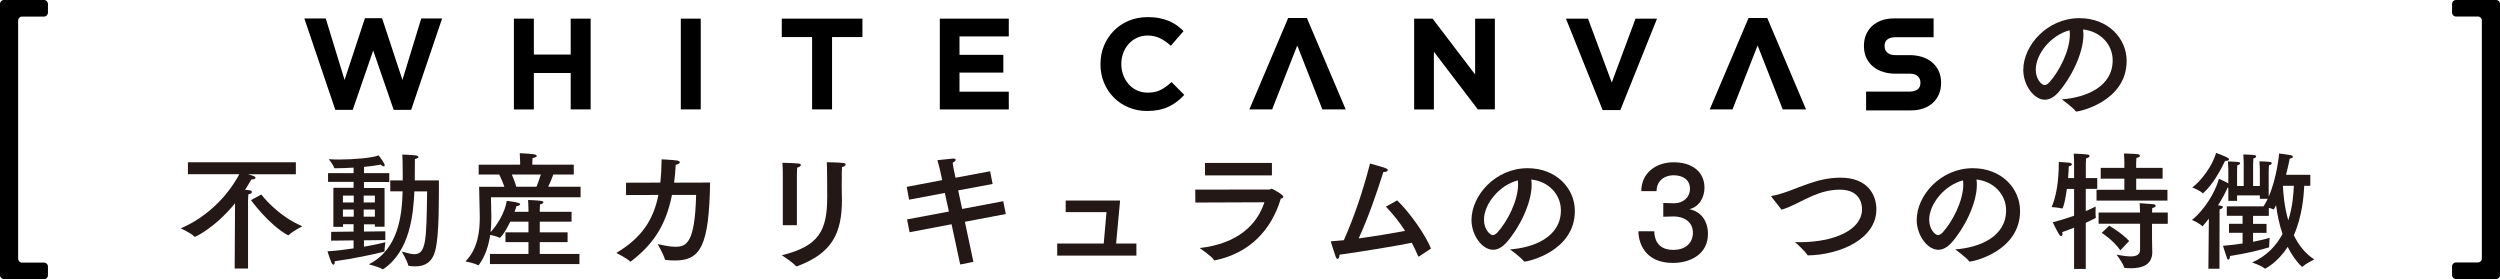
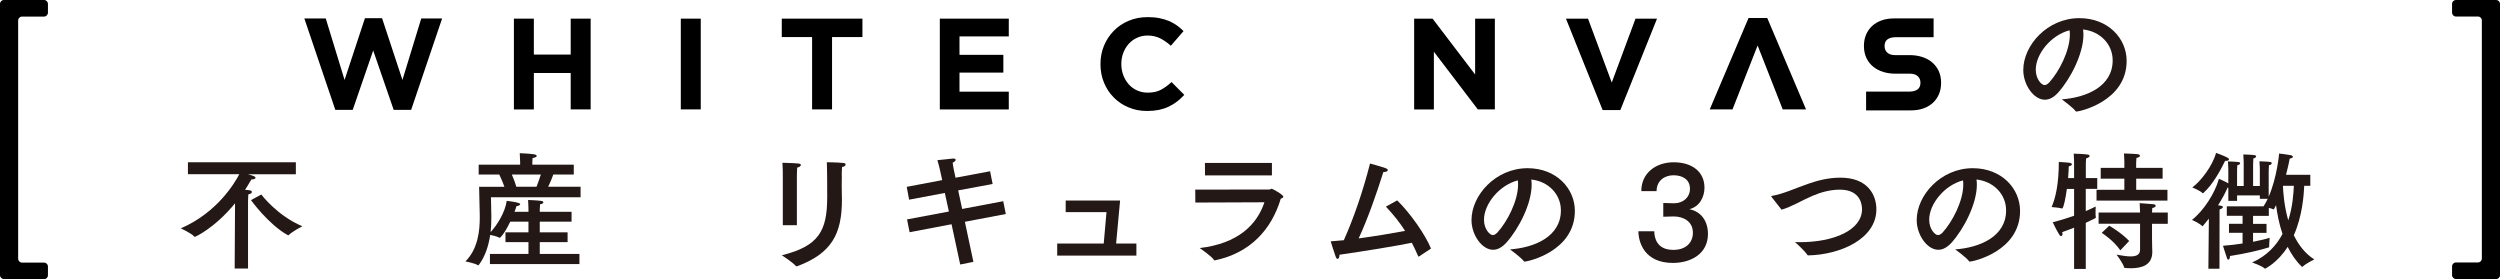
<svg xmlns="http://www.w3.org/2000/svg" id="_レイヤー_2" viewBox="0 0 460.01 51.34">
  <defs>
    <style>.cls-1{fill:#000;}.cls-1,.cls-2{stroke-width:0px;}.cls-2{fill:#231815;}</style>
  </defs>
  <g id="Homepage">
    <g id="Background">
      <path class="cls-2" d="M383.36,6.37c0,3.51-2.36,8.09-4.61,10.62-.84.94-1.68,1.36-2.48,1.36-2.06,0-3.98-2.74-3.98-5.47,0-4.54,4.42-9.54,10.32-9.54,5.29,0,8.7,3.72,8.7,7.86,0,7.46-8.68,9.33-9.26,9.33-.05,0-.09-.02-.12-.07-.51-.7-2.55-2.18-2.55-2.18,4.54-.33,9.36-2.36,9.36-7.18,0-2.95-2.27-5.33-5.45-5.68.05.3.07.63.07.96ZM374.59,12.83c0,1.8,1.12,2.83,1.61,2.83.28,0,.58-.19.87-.49,1.85-2.04,3.79-5.85,3.79-8.8,0-.26,0-.54-.05-.8-3.42.89-6.22,4.35-6.22,7.25Z" />
      <path class="cls-2" d="M54.45,32.06h-8.84c1.17.33,1.4.44,1.4.65,0,.16-.21.3-.63.3h-.12c-.12.16-.49.89-1.17,1.92.7.05,1.26.07,1.26.4,0,.16-.21.35-.66.44-.02.3-.05,1.24-.05,1.24v12.4h-2.46l.07-12c-3.86,4.7-7.39,6.18-7.39,6.18-.02,0-.07,0-.09-.05-.61-.66-2.5-1.52-2.5-1.52,6.71-2.9,9.92-8.35,10.76-9.96h-9.45v-2.2h19.86v2.2ZM48.07,35.78s2.92,3.91,7.56,5.85c0,0-1.82.94-2.5,1.62-.02.02-.07.05-.09.05s-.07-.02-.12-.05c-3.53-1.96-6.74-6.43-6.74-6.43l1.9-1.03Z" />
-       <path class="cls-2" d="M71.62,33.49h-4.65v1.1h3.79v7.13h-1.78v-.44h-2.01v1.33l3.93-.05v1.61l-3.93.05v1.17c1.94-.33,3.46-.68,3.95-.82,0,0-.16,1.03-.16,1.52v.09c0,.07-.05.12-.12.14-1.85.47-5.78,1.31-9.05,1.75v.14c0,.33-.09.49-.23.49-.12,0-.23-.09-.35-.33-.33-.73-.75-2.13-.75-2.13,1.57-.09,3.25-.3,4.8-.54v-1.47l-4.14.05.02-1.62,4.12-.05v-1.36h-1.94v.49h-1.78v-7.18h3.72v-1.1h-4.7v-1.61h4.7v-1.01c-1.19.07-2.41.12-3.44.12-.09,0-.14-.05-.16-.14-.14-.49-.96-1.54-.96-1.54.56.05,1.24.07,1.96.07,2.69,0,6.13-.3,7.2-.77,0,0,.8,1.01,1.05,1.57.05.12.07.21.07.28,0,.12-.05.19-.16.19s-.3-.09-.58-.33c-.75.16-1.85.3-3.06.42v1.15h4.65v1.61ZM63.1,35.99v1.26h1.99v-1.26h-1.99ZM63.1,38.56v1.31h1.99v-1.31h-1.99ZM66.92,35.99v1.26h2.06v-1.26h-2.06ZM66.92,38.56v1.31h2.06v-1.31h-2.06ZM76.25,35.2c-.19,4.28-.84,11.02-5.68,14.29-.05.02-.12.05-.16.05-.02,0-.05,0-.07-.02-.51-.37-2.48-.89-2.48-.89,5.57-2.78,6.11-9.29,6.22-13.43h-2.27v-2.01h2.29v-1.26c0-1.4-.02-2.92-.09-3.49,0,0,1.66.05,2.5.16.33.05.49.16.49.28,0,.14-.23.3-.66.38,0,.89,0,2.64-.02,3.93h4.44c-.02,3.46.09,10.04-.68,12.94-.56,2.11-1.87,2.88-3.65,2.88-.37,0-.77-.02-1.17-.09-.09-.02-.14-.05-.16-.14-.12-.7-1.17-2.5-1.17-2.5.77.19,1.59.49,2.32.49,2.18,0,2.22-2.67,2.34-11.55h-2.34Z" />
      <path class="cls-2" d="M105.6,32.11h-3.79c-.14.42-.49,1.33-.94,2.25h5.96v1.94h-16.49s.07,2.83.07,3.53c0,.84-.02,1.82-.14,2.88,1.17-1.24,2.67-3.62,2.97-5.75.16.02,2.48.26,2.48.61,0,.16-.3.33-.68.35-.07.26-.21.63-.37,1.05h2.57v-.44s-.02-1.01-.07-1.73c0,0,1.52.05,2.39.16.28.02.42.16.42.28,0,.14-.19.3-.61.35-.02.4-.05,1.05-.05,1.05v.33h5.85v1.82h-5.85v1.96h5.12v1.8h-5.12v2.17h7.3v1.87h-16.47v-1.87h7.09v-2.17h-4.23v-1.8h4.23v-1.96h-3.35c-1.19,2.46-1.89,2.97-1.92,2.97s-.07,0-.09-.02c-.33-.21-1.17-.42-1.68-.51-.28,1.87-.87,3.88-2.08,5.5-.05.05-.09.09-.14.09,0,0-.02,0-.05-.02-.47-.35-2.29-.7-2.29-.7,2.39-2.36,2.64-5.89,2.64-8.05v-.35c0-.77-.12-5.33-.12-5.33h4.65c-.3-.89-.68-1.71-.94-2.25h-3.79v-1.82h7.63v-.45s-.02-.91-.07-1.66c0,0,1.8.07,2.55.19.37.05.58.19.58.3,0,.16-.26.33-.77.4-.05.47-.05,1.03-.05,1.03v.19h7.63v1.82ZM94.18,32.11c.23.54.56,1.33.82,2.25h3.72c.33-.8.58-1.59.8-2.25h-5.33Z" />
-       <path class="cls-2" d="M123.65,35.85c-1.19,6.04-3.81,9.36-7.53,12.23-.02.05-.07.05-.09.05-.05,0-.07,0-.12-.05-.58-.56-2.48-1.54-2.5-1.54,4.7-2.81,6.83-6.11,7.74-10.67-1.94,0-3.91,0-5.96.02v-2.27l6.32-.02c.14-1.33.21-2.76.23-4.28,0,0,1.97.09,2.81.21.37.05.54.19.54.33,0,.19-.3.4-.75.45-.07,1.17-.16,2.27-.3,3.3l6.62-.02c-.19,11.65-1.75,14.34-6.46,14.34-.54,0-1.1-.02-1.66-.09-.12,0-.19-.05-.21-.16-.23-.87-1.31-2.76-1.31-2.76,1.05.21,2.2.49,3.23.49,2.01,0,3.63-.58,3.84-9.54h-4.42Z" />
      <path class="cls-2" d="M154.9,32.37c0,.4-.02,1.03-.02,1.66s.02,1.29.02,1.78c0,.33.02.63.02.94,0,6.36-1.94,9.87-8.21,12.23-.05.02-.09.02-.12.02-.07,0-.12-.02-.16-.07-.61-.7-2.57-1.96-2.57-1.96,6.76-1.68,8.35-4.44,8.35-10.69v-.42c0-.87,0-4.33-.07-6.01,0,0,2.08.02,3.04.14.3.02.42.14.42.28,0,.19-.23.4-.66.47-.05.59-.05,1.17-.05,1.64ZM146.64,41.44h-2.6v-8.87c0-.68,0-1.8-.07-2.62,3.16.09,3.39.12,3.39.42,0,.16-.26.4-.68.47-.05.66-.05,1.82-.05,1.82v8.77Z" />
-       <path class="cls-2" d="M182.63,33.86l-6.32,1.17.73,3.42,7.56-1.43.47,2.36-7.53,1.43,1.57,7.37-2.43.49-1.59-7.41-7.72,1.47-.47-2.36,7.7-1.45-.75-3.42-6.57,1.24-.44-2.36,6.53-1.24-.33-1.5s-.26-1.22-.56-2.17c2.74-.3,2.81-.3,2.88-.3.33,0,.49.09.49.23,0,.16-.21.37-.56.54.05.47.23,1.36.23,1.36l.3,1.4,6.36-1.19.47,2.36Z" />
+       <path class="cls-2" d="M182.63,33.86l-6.32,1.17.73,3.42,7.56-1.43.47,2.36-7.53,1.43,1.57,7.37-2.43.49-1.59-7.41-7.72,1.47-.47-2.36,7.7-1.45-.75-3.42-6.57,1.24-.44-2.36,6.53-1.24-.33-1.5s-.26-1.22-.56-2.17c2.74-.3,2.81-.3,2.88-.3.33,0,.49.09.49.23,0,.16-.21.37-.56.54.05.47.23,1.36.23,1.36l.3,1.4,6.36-1.19.47,2.36" />
      <path class="cls-2" d="M205.38,44.81h3.72v2.22h-14.57v-2.22h8.56l.51-5.78h-7.51v-2.13h10.01l-.73,7.91Z" />
      <path class="cls-2" d="M219.95,37.28l-.02-2.39,13.64-.02c.19,0,.28-.14.44-.14.12,0,2.13,1.08,2.13,1.47,0,.14-.14.26-.47.35-1.71,5.73-5.66,9.99-12.05,11.34-.02,0-.07.02-.09.02-.07,0-.14-.02-.16-.09-.4-.65-2.62-2.18-2.62-2.18,7.02-.82,10.53-4.26,11.91-8.42l-12.7.05ZM234.03,32.27h-12.3l-.02-2.29h12.33v2.29Z" />
      <path class="cls-2" d="M261.14,47.17s-.07.05-.09.05c-.05,0-.07-.02-.12-.12-.37-.87-.75-1.66-1.15-2.43-2.74.56-8.84,1.57-13.31,2.2v.05c0,.42-.16.72-.35.72-.12,0-.26-.14-.37-.47-.33-.89-.89-2.76-.89-2.76.75-.05,1.57-.12,2.41-.21,1.87-4.21,3.51-8.98,4.82-14.11,0,0,1.78.47,2.83.84.3.12.44.23.44.38,0,.19-.33.35-.77.35h-.05c-1.19,3.79-2.76,8.35-4.54,12.21,3.04-.42,6.2-.94,8.54-1.38-.94-1.47-2.04-2.9-3.53-4.47l2.08-1.15c2.41,2.34,5.24,6.41,6.22,8.87l-2.18,1.43Z" />
      <path class="cls-2" d="M281.83,33.98c0,3.51-2.36,8.09-4.61,10.62-.84.94-1.68,1.36-2.48,1.36-2.06,0-3.98-2.74-3.98-5.47,0-4.54,4.42-9.54,10.32-9.54,5.29,0,8.7,3.72,8.7,7.86,0,7.46-8.68,9.33-9.26,9.33-.05,0-.09-.02-.12-.07-.51-.7-2.55-2.18-2.55-2.18,4.54-.33,9.36-2.36,9.36-7.18,0-2.95-2.27-5.33-5.45-5.68.05.3.07.63.07.96ZM273.06,40.43c0,1.8,1.12,2.83,1.61,2.83.28,0,.58-.19.87-.49,1.85-2.04,3.79-5.85,3.79-8.79,0-.26,0-.54-.05-.79-3.42.89-6.22,4.35-6.22,7.25Z" />
      <path class="cls-2" d="M302.01,35.17v-.05c0-3.21,2.6-5.26,5.96-5.26s5.66,1.73,5.66,4.68c0,1.68-.89,3.49-2.78,3.95,2.25.47,3.42,2.27,3.42,4.56,0,3.6-3.06,5.33-6.46,5.33-5.17,0-6.32-3.72-6.34-5.82h2.92c.07,2.5,1.59,3.42,3.46,3.42,2.39.02,3.65-1.36,3.65-3.16,0-2.15-1.85-2.99-3.49-2.99h-.14l-1.82.05v-2.53l1.87.05h.14c1.64,0,2.9-1.08,2.9-2.67,0-1.75-1.43-2.48-3.02-2.48s-3.09.91-3.13,2.92h-2.81Z" />
      <path class="cls-2" d="M325.98,36.25s-.07-.09-.07-.12c0-.05.05-.07.14-.09,2.08-.35,4.37-1.43,6.6-2.2,1.8-.63,3.79-1.15,6.01-1.15,4.91,0,6.6,3.06,6.6,5.83,0,5.47-6.69,8.35-12.49,8.47-.12,0-.14,0-.21-.09-.47-.75-2.27-2.36-2.27-2.36.3,0,.61.02.91.02,6.18,0,11.42-2.18,11.42-6.08,0-.44-.05-3.58-4.05-3.58-1.87,0-3.51.47-5.1,1.15-2.06.89-3.93,2.06-5.66,2.53l-1.82-2.32Z" />
      <path class="cls-2" d="M363.75,33.98c0,3.51-2.36,8.09-4.61,10.62-.84.94-1.68,1.36-2.48,1.36-2.06,0-3.98-2.74-3.98-5.47,0-4.54,4.42-9.54,10.32-9.54,5.29,0,8.7,3.72,8.7,7.86,0,7.46-8.68,9.33-9.26,9.33-.05,0-.09-.02-.12-.07-.51-.7-2.55-2.18-2.55-2.18,4.54-.33,9.36-2.36,9.36-7.18,0-2.95-2.27-5.33-5.45-5.68.05.3.07.63.07.96ZM354.98,40.43c0,1.8,1.12,2.83,1.61,2.83.28,0,.58-.19.87-.49,1.85-2.04,3.79-5.85,3.79-8.79,0-.26,0-.54-.05-.79-3.42.89-6.22,4.35-6.22,7.25Z" />
      <path class="cls-2" d="M383.79,32.76h2.11v1.99h-2.11v4.09c.77-.33,1.4-.63,1.82-.84,0,0-.02.54-.02,1.08,0,.35,0,.7.05.89v.07c0,.07,0,.09-1.85.96v8.49h-2.15v-7.6c-.65.26-1.36.54-2.18.82.02.12.05.23.05.33,0,.26-.12.4-.26.4-.09,0-.21-.07-.3-.21-.51-.77-1.24-2.34-1.24-2.34,1.4-.35,2.74-.77,3.93-1.19v-4.94h-1.33c-.21,1.59-.61,3.6-.87,3.6h-.05c-.51-.16-1.89-.26-1.89-.26.7-1.57,1.33-4.19,1.33-8.3,0,0,1.4.07,1.94.14.26.05.47.16.47.3,0,.12-.14.26-.58.37,0,.4-.05,1.19-.12,2.15h1.1v-2.83c0-.16-.02-1.03-.07-1.66.12,0,1.94.07,2.53.16.28.05.4.14.4.26,0,.16-.28.38-.65.45-.02.26-.05.82-.05.91v2.71ZM397.94,32.88h-4.87v2.04h5.75v1.99h-13.05v-1.99h5.12v-2.04h-4.35v-1.99h4.35v-.94s-.02-1.19-.07-1.71c0,0,1.94.05,2.57.14.23.05.37.14.37.28s-.21.33-.65.4c-.02.28-.05.96-.05.96v.87h4.87v1.99ZM398.88,41.18h-2.9v2.57c0,1.15.05,2.34.05,2.5v.12c0,2.36-1.85,2.99-3.95,2.99-.33,0-.68-.02-1.03-.05-.12,0-.21-.07-.23-.19-.19-.7-1.36-2.27-1.36-2.27.87.16,1.8.33,2.57.33,1.01,0,1.75-.28,1.75-1.22v-4.79h-7.63v-2.06h7.63c0-.33-.05-1.4-.07-1.73,0,0,1.96.14,2.48.19.3.02.47.16.47.3,0,.16-.21.33-.63.4-.02.12-.05.58-.05.84h2.9v2.06ZM390.15,46.07c-1.22-1.82-3.42-3.23-3.42-3.23l1.38-1.31s2.2,1.26,3.67,2.81l-1.64,1.73Z" />
      <path class="cls-2" d="M425.09,34.19h-1.1c-.09,1.78-.35,5.57-1.92,9.1.87,1.75,2.06,3.37,3.77,4.44,0,0-1.54.75-2.11,1.31-.02.02-.07.05-.12.05-.02,0-.05,0-.07-.02-1.08-1.03-1.92-2.29-2.6-3.65-1.87,2.95-4.16,4.02-4.16,4.02-.05,0-.07-.02-.09-.05-.51-.49-2.29-1.1-2.29-1.1,2.71-1.19,4.47-3.13,5.59-5.24-.63-1.85-.98-3.74-1.19-5.31l-.35.7c-.02.07-.07.09-.09.09s-.05,0-.07-.02c-.19-.09-.49-.19-.82-.26v1.47h-2.9v1.47h2.48v1.66h-2.48v1.64c1.5-.3,2.64-.58,3.06-.73,0,0-.09.84-.09,1.38v.23c0,.09-.02.14-.09.16-1.64.51-4.33,1.15-7.13,1.57v.09c0,.35-.16.58-.3.58-.09,0-.19-.07-.23-.23-.28-.77-.75-2.32-.75-2.32,1.19-.09,2.46-.23,3.6-.42v-1.96h-2.5v-1.66h2.5v-1.47h-2.9v-1.75h6.76c.28-.42.54-.89.77-1.38h-1.45v-.63h-4.19v1.01h-1.61v-2.41s-.09-.02-.14-.02c-.37.89-1.01,2.06-1.75,3.25.63.07.89.14.89.3s-.23.35-.61.47l-.02,10.9h-2.04l.09-9.22c-1.01,1.24-1.12,1.4-1.19,1.4-.02,0-.05-.02-.07-.05-.44-.49-1.85-1.12-1.85-1.12,2.11-1.64,4.23-4.89,4.96-7.56,0,0,1.01.42,1.73.84v-2.5s-.02-.96-.07-1.54c0,0,1.54.05,1.94.12.21.02.3.12.3.23,0,.14-.19.3-.51.35-.05.35-.05,1.01-.05,1.01v2.81h1.22v-4.21s-.02-1.01-.07-1.59c0,0,1.66.05,2.06.12.21.05.3.14.3.23,0,.16-.19.33-.51.38-.02.4-.05,1.12-.05,1.12v3.95h1.24v-3.02s-.02-.96-.07-1.52c0,0,1.57.05,1.96.12.21.02.3.12.3.23,0,.16-.19.33-.51.37-.02.33-.05,1.08-.05,1.08v4.7c1.54-3.51,1.92-7.93,1.92-7.93,0,0,1.43.16,2.13.3.21.05.4.16.4.3s-.16.28-.58.33c-.12.65-.35,1.73-.68,2.99h4.47v1.99ZM405.45,35.5s-.07.07-.12.07c-.02,0-.05-.02-.07-.05-.42-.44-1.87-1.03-1.87-1.03,1.52-1.1,3.74-3.95,4.37-6.36,0,0,1.31.47,2.04.84.23.12.35.26.35.35,0,.16-.21.28-.56.28h-.16c-.87,1.78-2.25,4.35-3.98,5.89ZM420.09,34.19l-.02.02c.05,1.15.21,3.67.98,6.34.84-2.6.96-5.05,1.03-6.36h-1.99Z" />
      <path class="cls-1" d="M75.64,20.22h-3.2l-3.77-10.93-3.77,10.93h-3.2l-5.7-16.82h3.94l3.46,11.31,3.75-11.36h3.15l3.75,11.36,3.46-11.31h3.84l-5.7,16.82Z" />
      <path class="cls-1" d="M105.01,20.14v-6.71h-6.78v6.71h-3.67V3.43h3.67v6.61h6.78V3.43h3.67v16.7h-3.67Z" />
      <path class="cls-1" d="M125.27,20.14V3.43h3.67v16.7h-3.67Z" />
      <path class="cls-1" d="M153.1,6.82v13.31h-3.67V6.82h-5.58v-3.39h14.84v3.39h-5.58Z" />
      <path class="cls-1" d="M172.93,20.14V3.43h12.69v3.27h-9.07v3.39h8.07v3.27h-8.07v3.51h9.07v3.27h-12.69Z" />
      <path class="cls-1" d="M216.57,18.68c-.46.37-.97.68-1.52.94-.55.26-1.15.46-1.8.6-.65.13-1.38.2-2.2.2-1.23,0-2.36-.22-3.41-.67-1.05-.44-1.96-1.05-2.72-1.83-.76-.77-1.36-1.68-1.79-2.73-.43-1.05-.64-2.17-.64-3.36v-.05c0-1.19.21-2.31.64-3.35.43-1.04,1.03-1.96,1.79-2.74.76-.79,1.68-1.41,2.74-1.86,1.07-.45,2.24-.68,3.53-.68.78,0,1.49.06,2.14.19.64.13,1.23.3,1.75.52.52.22,1.01.49,1.46.81.44.32.86.67,1.24,1.05l-2.34,2.7c-.65-.59-1.32-1.05-1.99-1.38s-1.44-.5-2.28-.5c-.7,0-1.35.14-1.94.41-.6.27-1.11.64-1.54,1.12-.43.48-.76,1.03-1,1.66s-.36,1.3-.36,2.02v.05c0,.72.12,1.39.36,2.03s.57,1.19.99,1.67c.42.48.93.86,1.53,1.13.6.28,1.25.42,1.97.42.95,0,1.76-.17,2.42-.52s1.32-.83,1.97-1.43l2.34,2.36c-.43.46-.87.88-1.34,1.24Z" />
      <path class="cls-1" d="M271.93,20.14l-8.09-10.62v10.62h-3.63V3.43h3.39l7.83,10.28V3.43h3.63v16.7h-3.13Z" />
      <path class="cls-1" d="M298.13,20.25h-3.24l-6.75-16.82h4.06l4.37,11.76,4.37-11.76h3.96l-6.75,16.82Z" />
-       <path class="cls-1" d="M237.04,3.31h3.43l7.14,16.82h-4.29l-4.62-11.76-4.62,11.76h-4.19l7.14-16.82Z" />
      <path class="cls-1" d="M321.75,3.31h3.43l7.14,16.82h-4.29l-4.62-11.76-4.62,11.76h-4.19l7.14-16.82Z" />
      <path class="cls-1" d="M356.71,13.02c-.31-.64-.74-1.18-1.27-1.61-.53-.43-1.16-.75-1.86-.96-.69-.21-1.45-.31-2.24-.31h-2.63c-.64,0-1.12-.15-1.45-.47-.33-.31-.49-.69-.49-1.19,0-.54.16-.93.49-1.2.35-.28.86-.43,1.51-.43h7.02v-3.46h-7.27c-.85,0-1.62.12-2.29.36-.68.24-1.27.59-1.75,1.03-.48.45-.86.99-1.12,1.6h0c-.26.62-.39,1.3-.39,2.08,0,.84.16,1.58.46,2.22.31.64.73,1.18,1.27,1.61.53.43,1.16.75,1.86.96.69.21,1.45.31,2.24.31h2.63c.64,0,1.12.15,1.45.47.33.31.49.69.49,1.19,0,.54-.16.93-.49,1.2-.35.28-.86.43-1.51.43h-8v3.46h8.25c.85,0,1.62-.12,2.29-.36.68-.24,1.27-.59,1.75-1.03.48-.44.86-.98,1.12-1.6h0c.26-.62.39-1.3.39-2.08,0-.84-.16-1.58-.46-2.22Z" />
    </g>
    <g id="Graphic_elements">
      <path class="cls-1" d="M8.1,51.34H.72c-.4,0-.72-.32-.72-.72V.72c0-.4.32-.72.72-.72h7.38c.4,0,.72.32.72.72v1.61c0,.4-.32.72-.72.72h-4.04c-.4,0-.72.32-.72.72v43.83c0,.4.32.72.72.72h4.04c.4,0,.72.32.72.72v1.61c0,.4-.32.72-.72.72Z" />
      <path class="cls-1" d="M459.29,51.34h-7.38c-.4,0-.72-.32-.72-.72v-1.61c0-.4.32-.72.72-.72h4.04c.4,0,.72-.32.72-.72V3.76c0-.4-.32-.72-.72-.72h-4.04c-.4,0-.72-.32-.72-.72V.72c0-.4.32-.72.72-.72h7.38c.4,0,.72.32.72.72v49.91c0,.4-.32.72-.72.72Z" />
    </g>
  </g>
</svg>